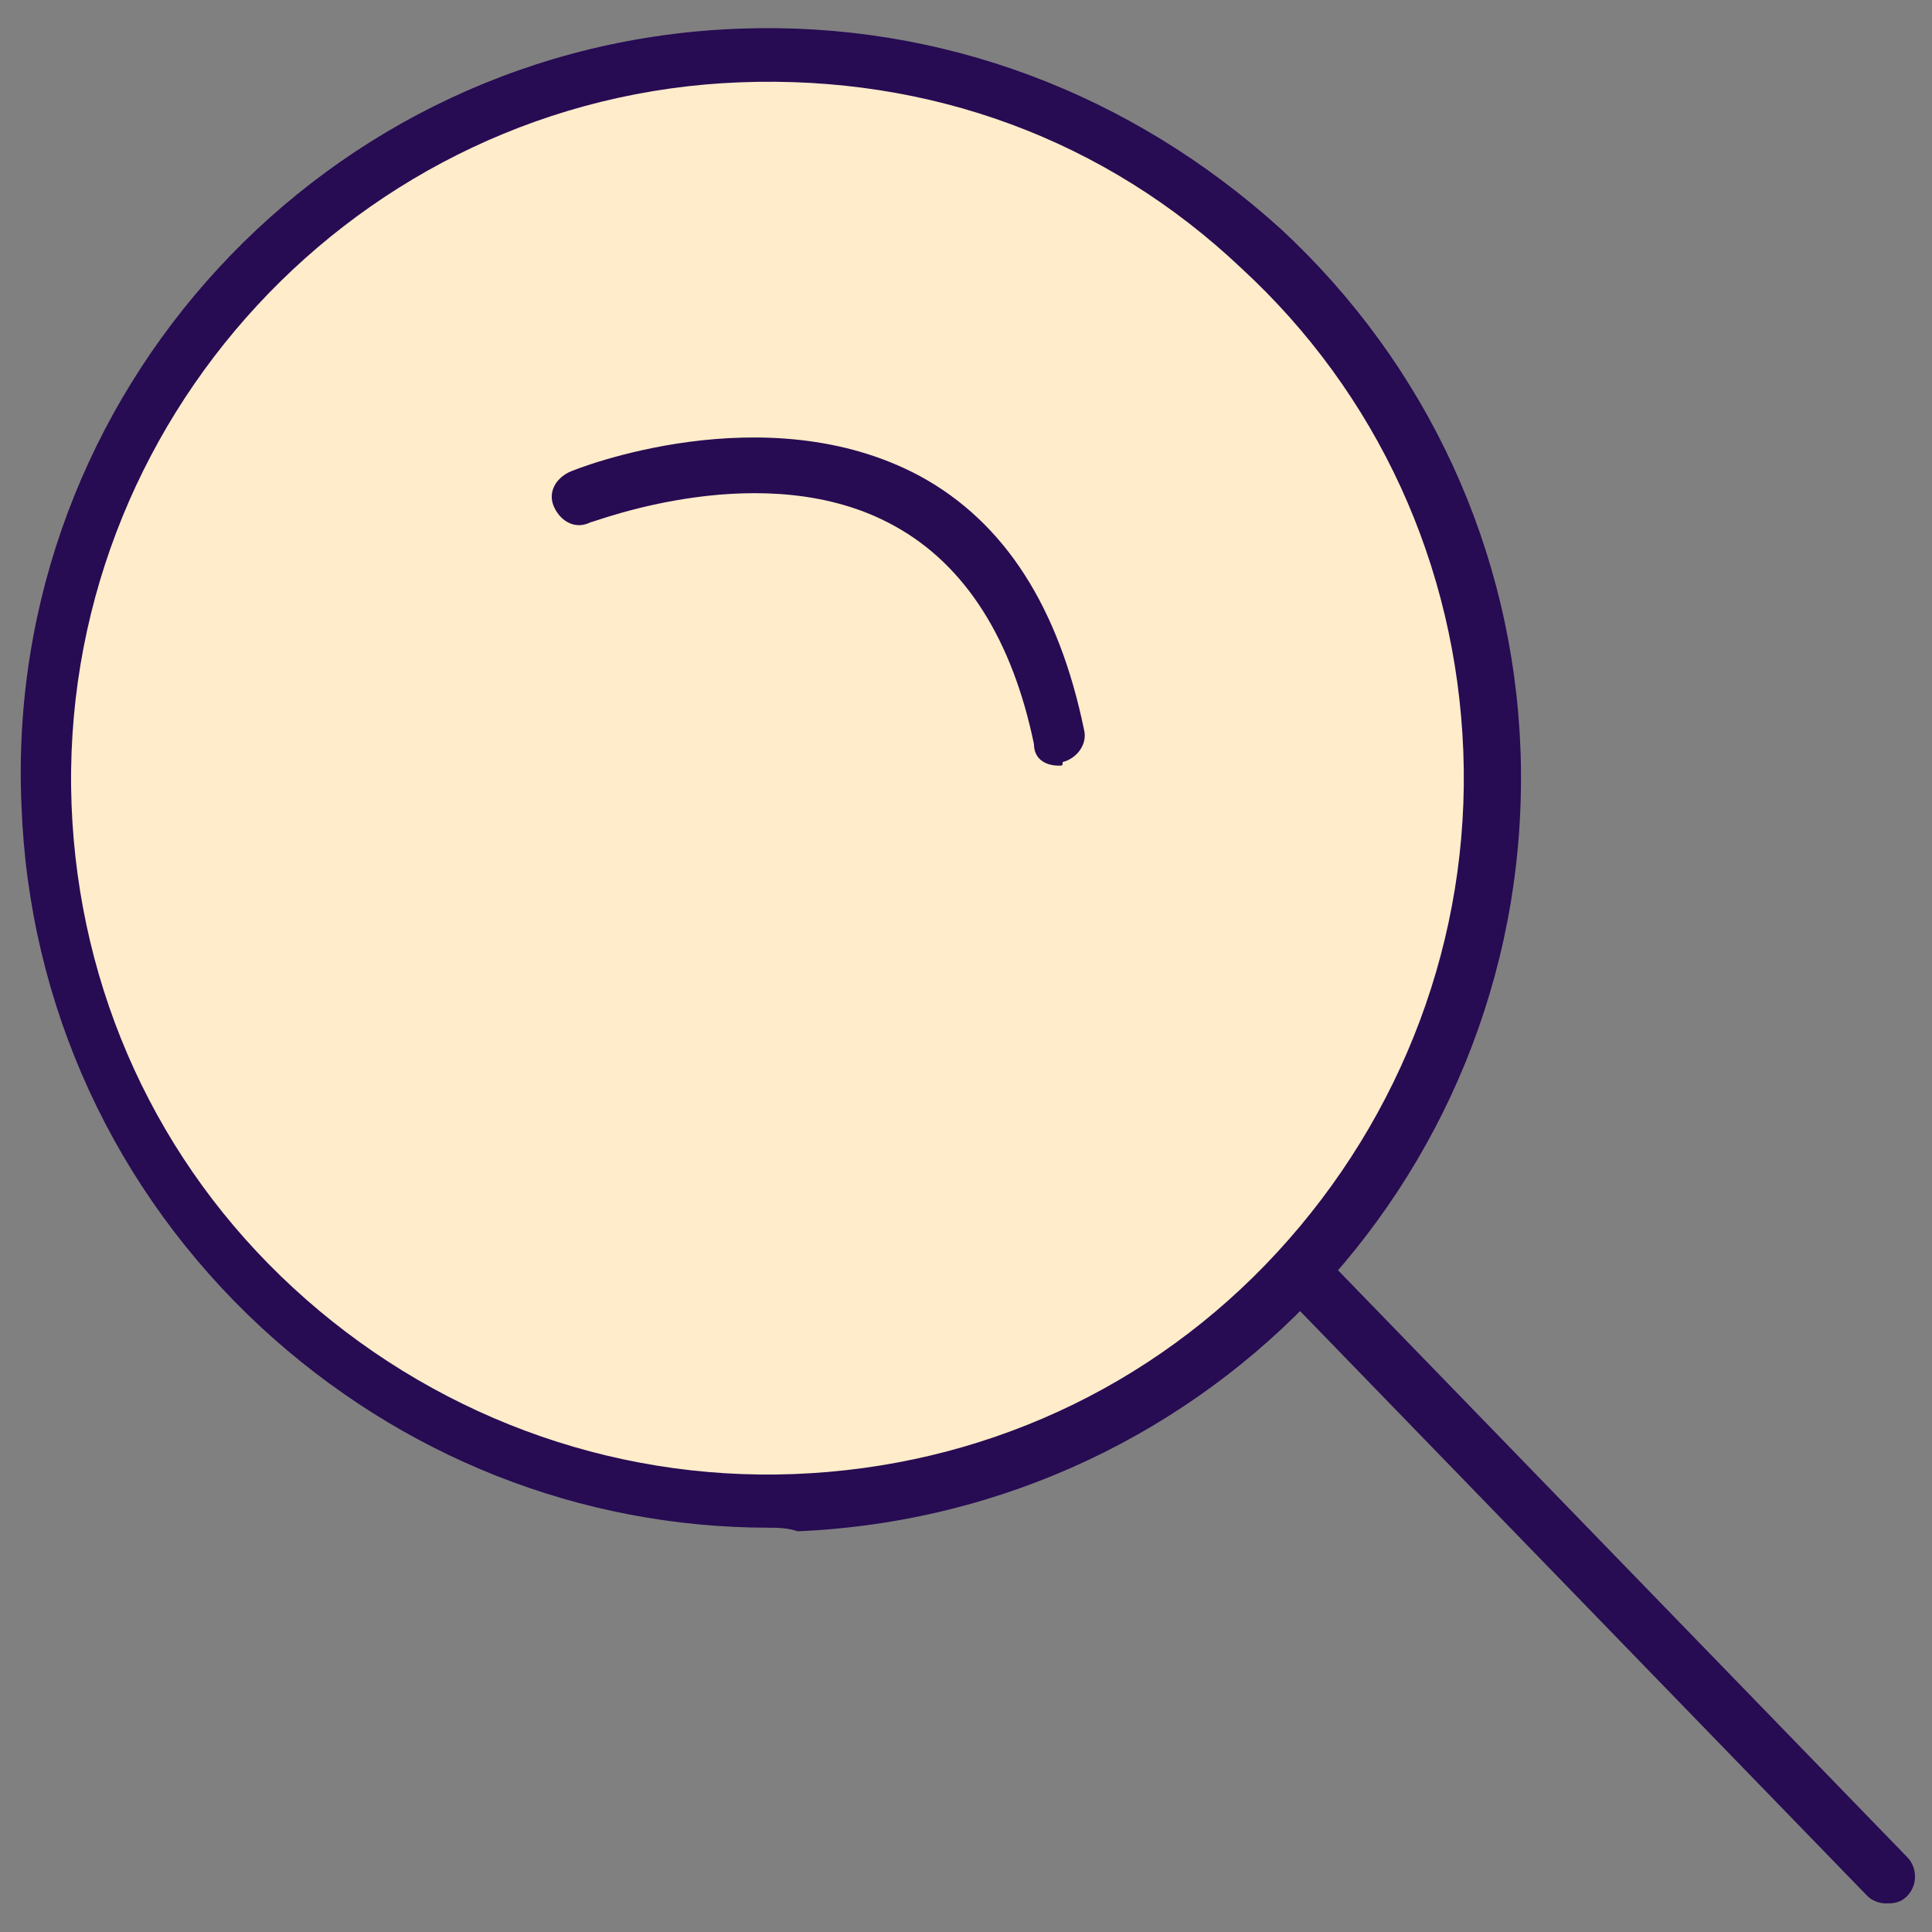
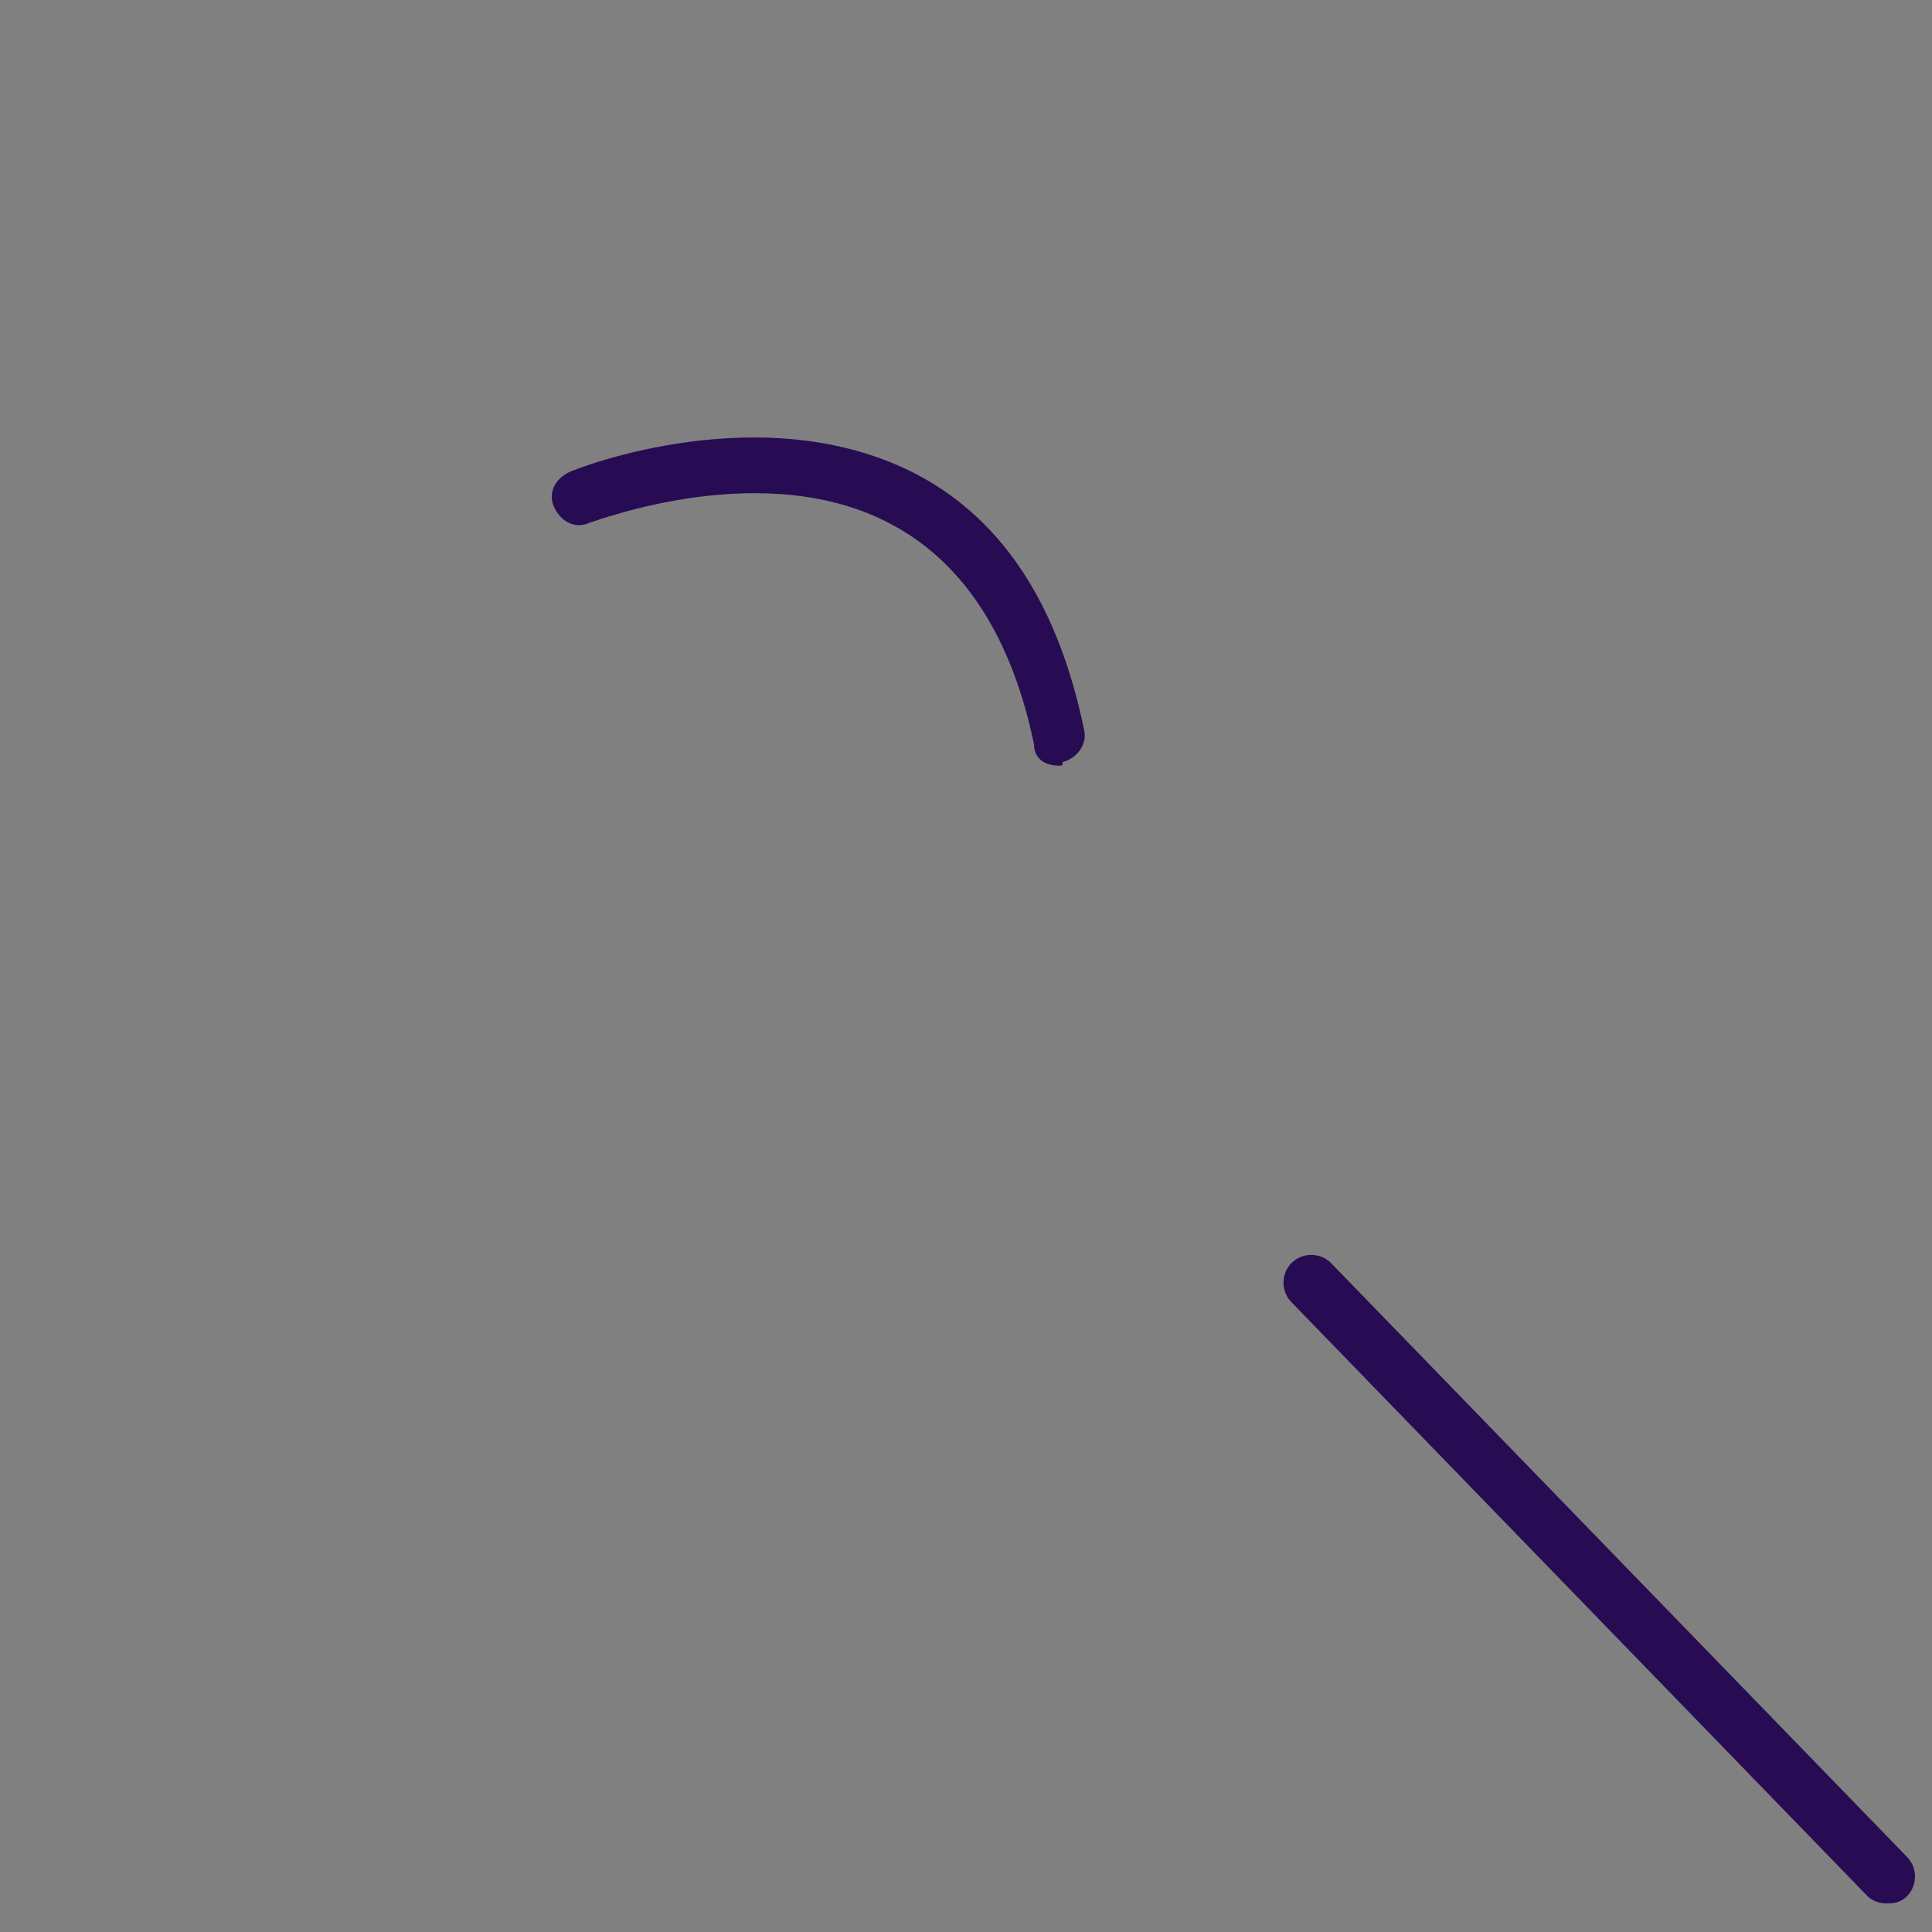
<svg xmlns="http://www.w3.org/2000/svg" version="1.1" id="Layer_1" x="0px" y="0px" viewBox="0 0 54 54" style="enable-background:new 0 0 54 54;" xml:space="preserve">
  <rect x="0" y="0" width="54" height="54" fill="#808080" stroke="none" />
  <style type="text/css">
	.st0{fill:#FFECCA;}
	.st1{fill:#270B53;}
</style>
  <g>
    <g>
-       <circle class="st0" cx="21.5" cy="21.8" r="20.2" />
-       <path class="st1" d="M21.5,42.7c-5.3,0-10.3-2-14.2-5.6c-4.1-3.8-6.5-9-6.7-14.6C0.1,11,9.1,1.2,20.7,0.8l0,0    c5.6-0.2,10.9,1.8,15.1,5.6c4.1,3.8,6.5,9,6.7,14.6c0.4,11.6-8.6,21.3-20.2,21.8C22,42.7,21.7,42.7,21.5,42.7z M20.7,2.3L20.7,2.3    C10,2.7,1.6,11.8,2,22.5c0.2,5.2,2.4,10,6.2,13.5c3.8,3.5,8.8,5.4,14,5.2c5.2-0.2,10-2.4,13.5-6.2c3.5-3.8,5.4-8.8,5.2-14    c-0.2-5.2-2.4-10-6.2-13.5C30.9,3.9,26,2.1,20.7,2.3z" />
-     </g>
+       </g>
    <g>
      <path class="st1" d="M52.7,53.2c-0.2,0-0.4-0.1-0.5-0.2L36.1,36.4c-0.3-0.3-0.3-0.8,0-1.1c0.3-0.3,0.8-0.3,1.1,0l16.1,16.6    c0.3,0.3,0.3,0.8,0,1.1C53.1,53.2,52.9,53.2,52.7,53.2z" />
    </g>
    <g>
      <path class="st1" d="M29.6,21.4c-0.4,0-0.7-0.2-0.7-0.6c-0.6-2.9-1.9-5-3.9-6.1c-3.6-2-8.4-0.1-8.5-0.1c-0.4,0.2-0.8,0-1-0.4    c-0.2-0.4,0-0.8,0.4-1c0.2-0.1,5.5-2.2,9.8,0.1c2.4,1.3,3.9,3.7,4.6,7.1c0.1,0.4-0.2,0.8-0.6,0.9C29.7,21.4,29.7,21.4,29.6,21.4z" />
    </g>
  </g>
</svg>